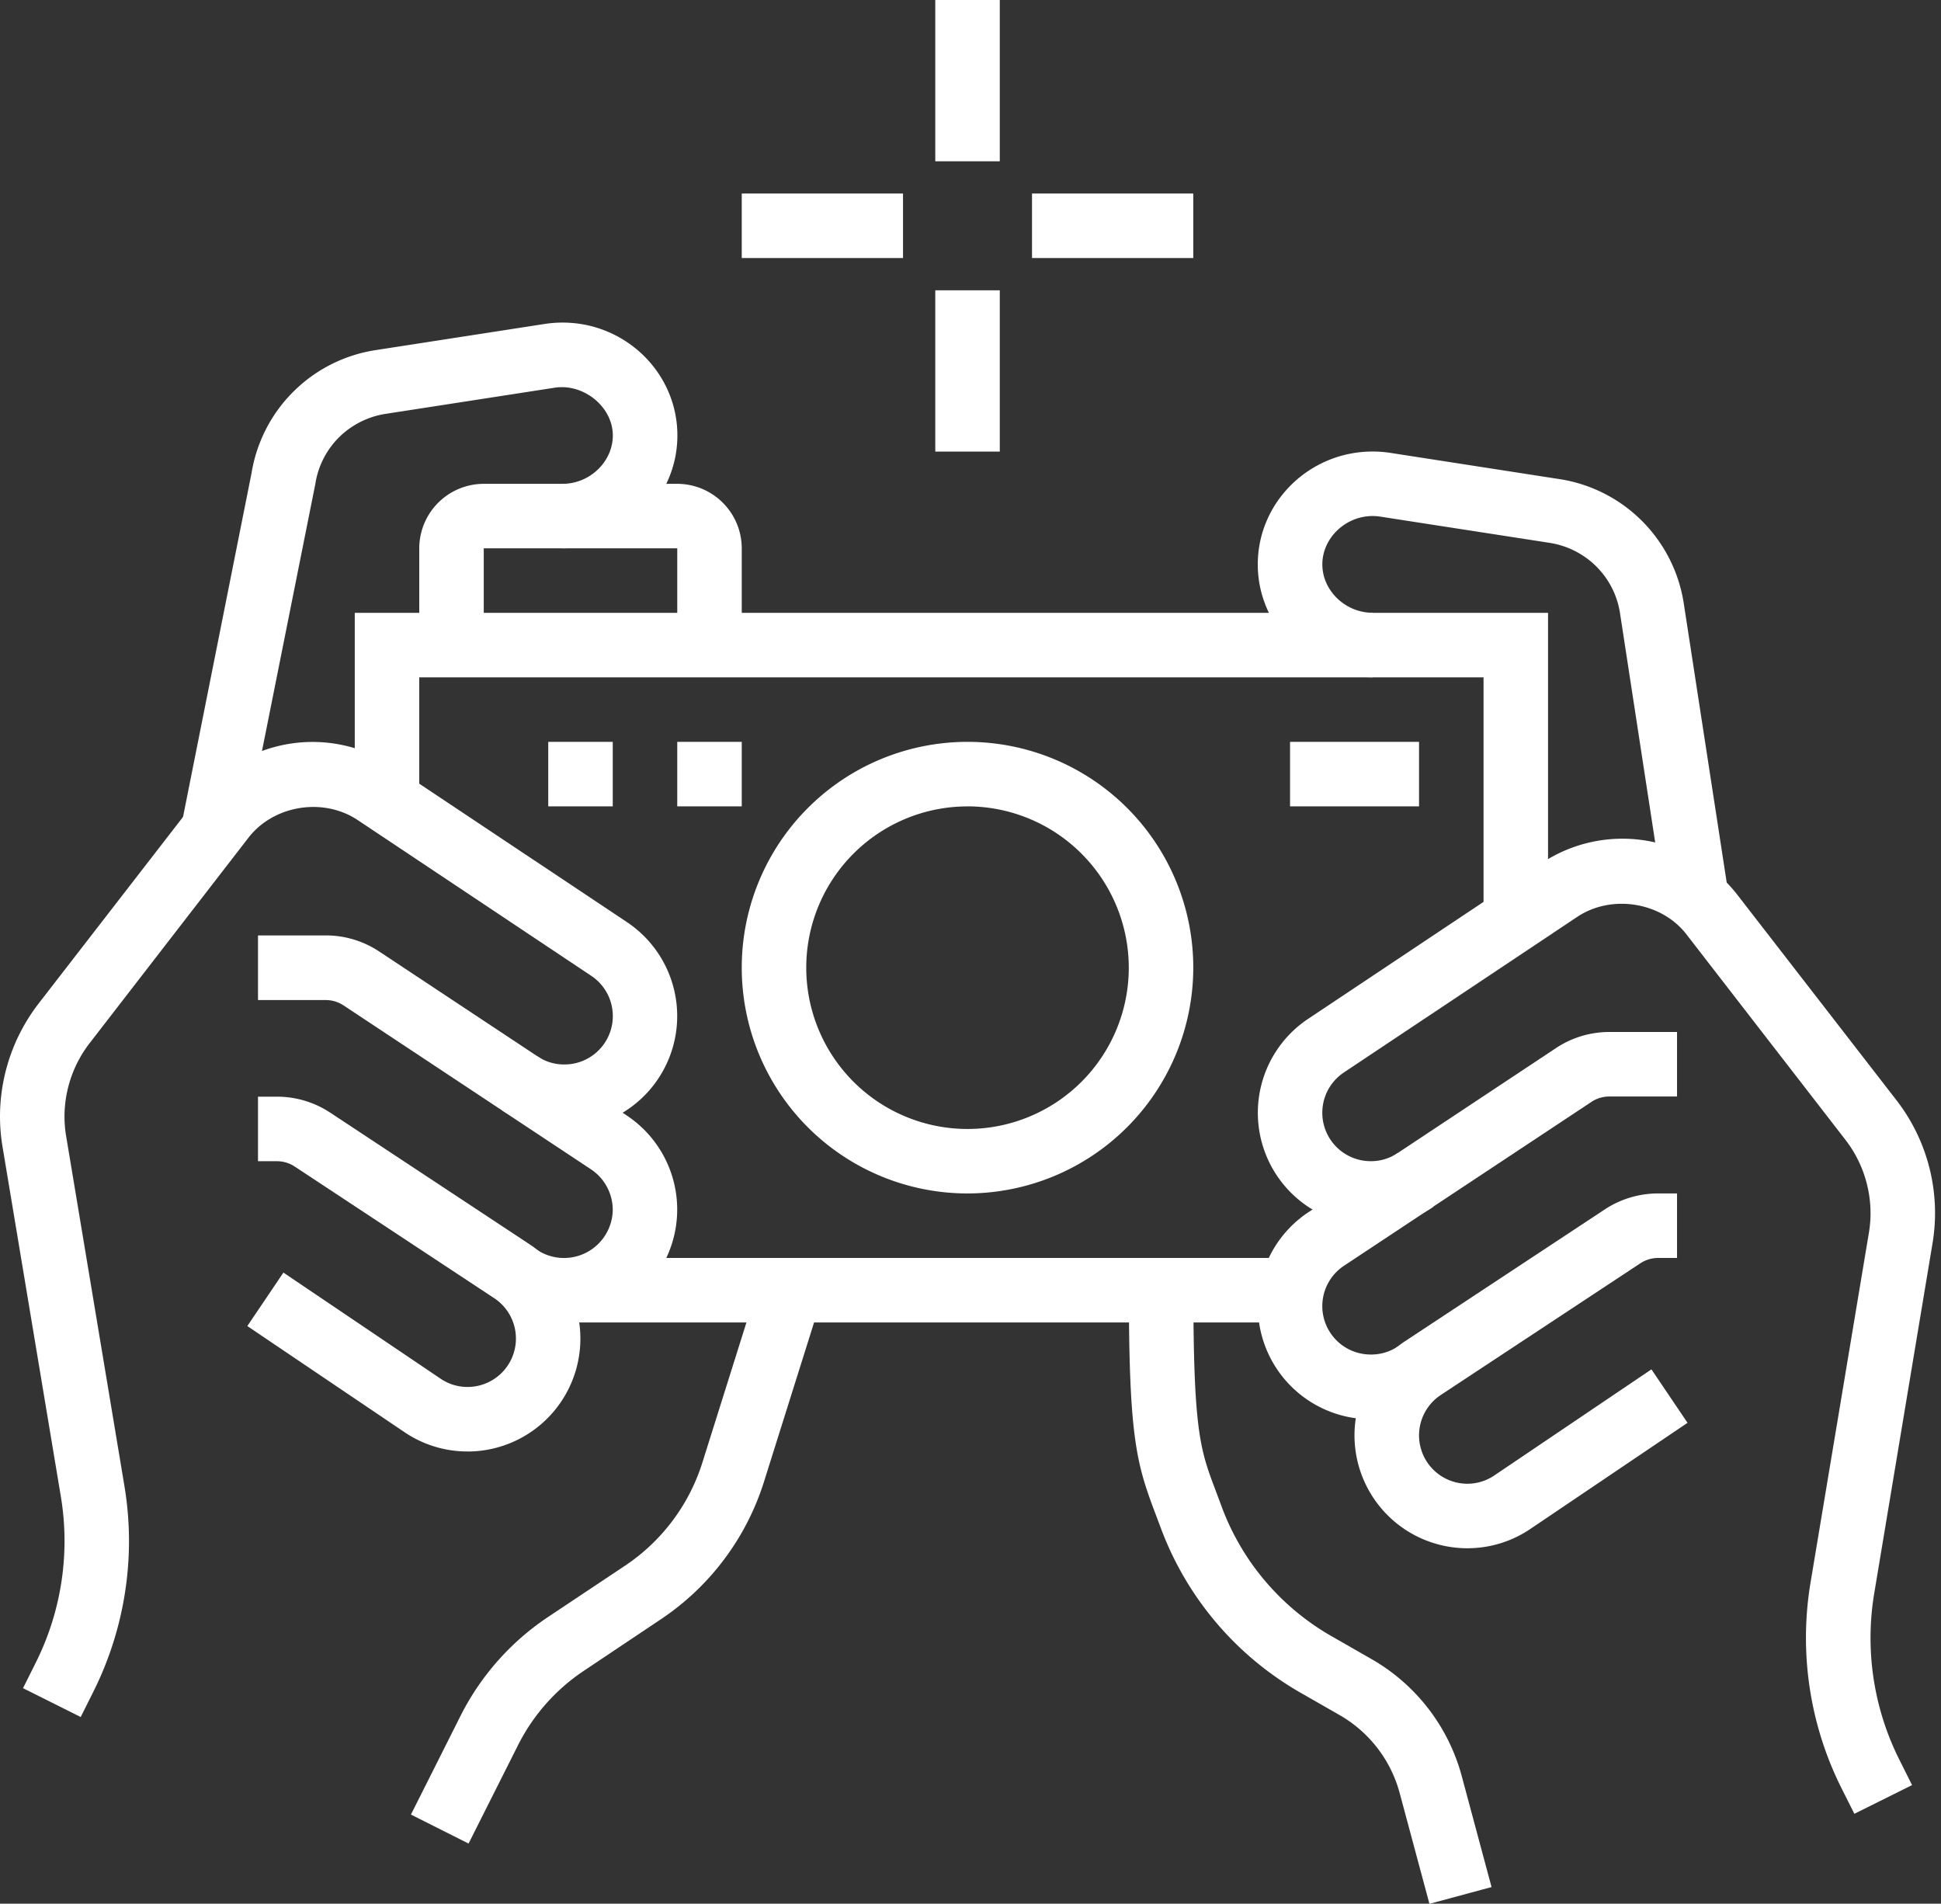
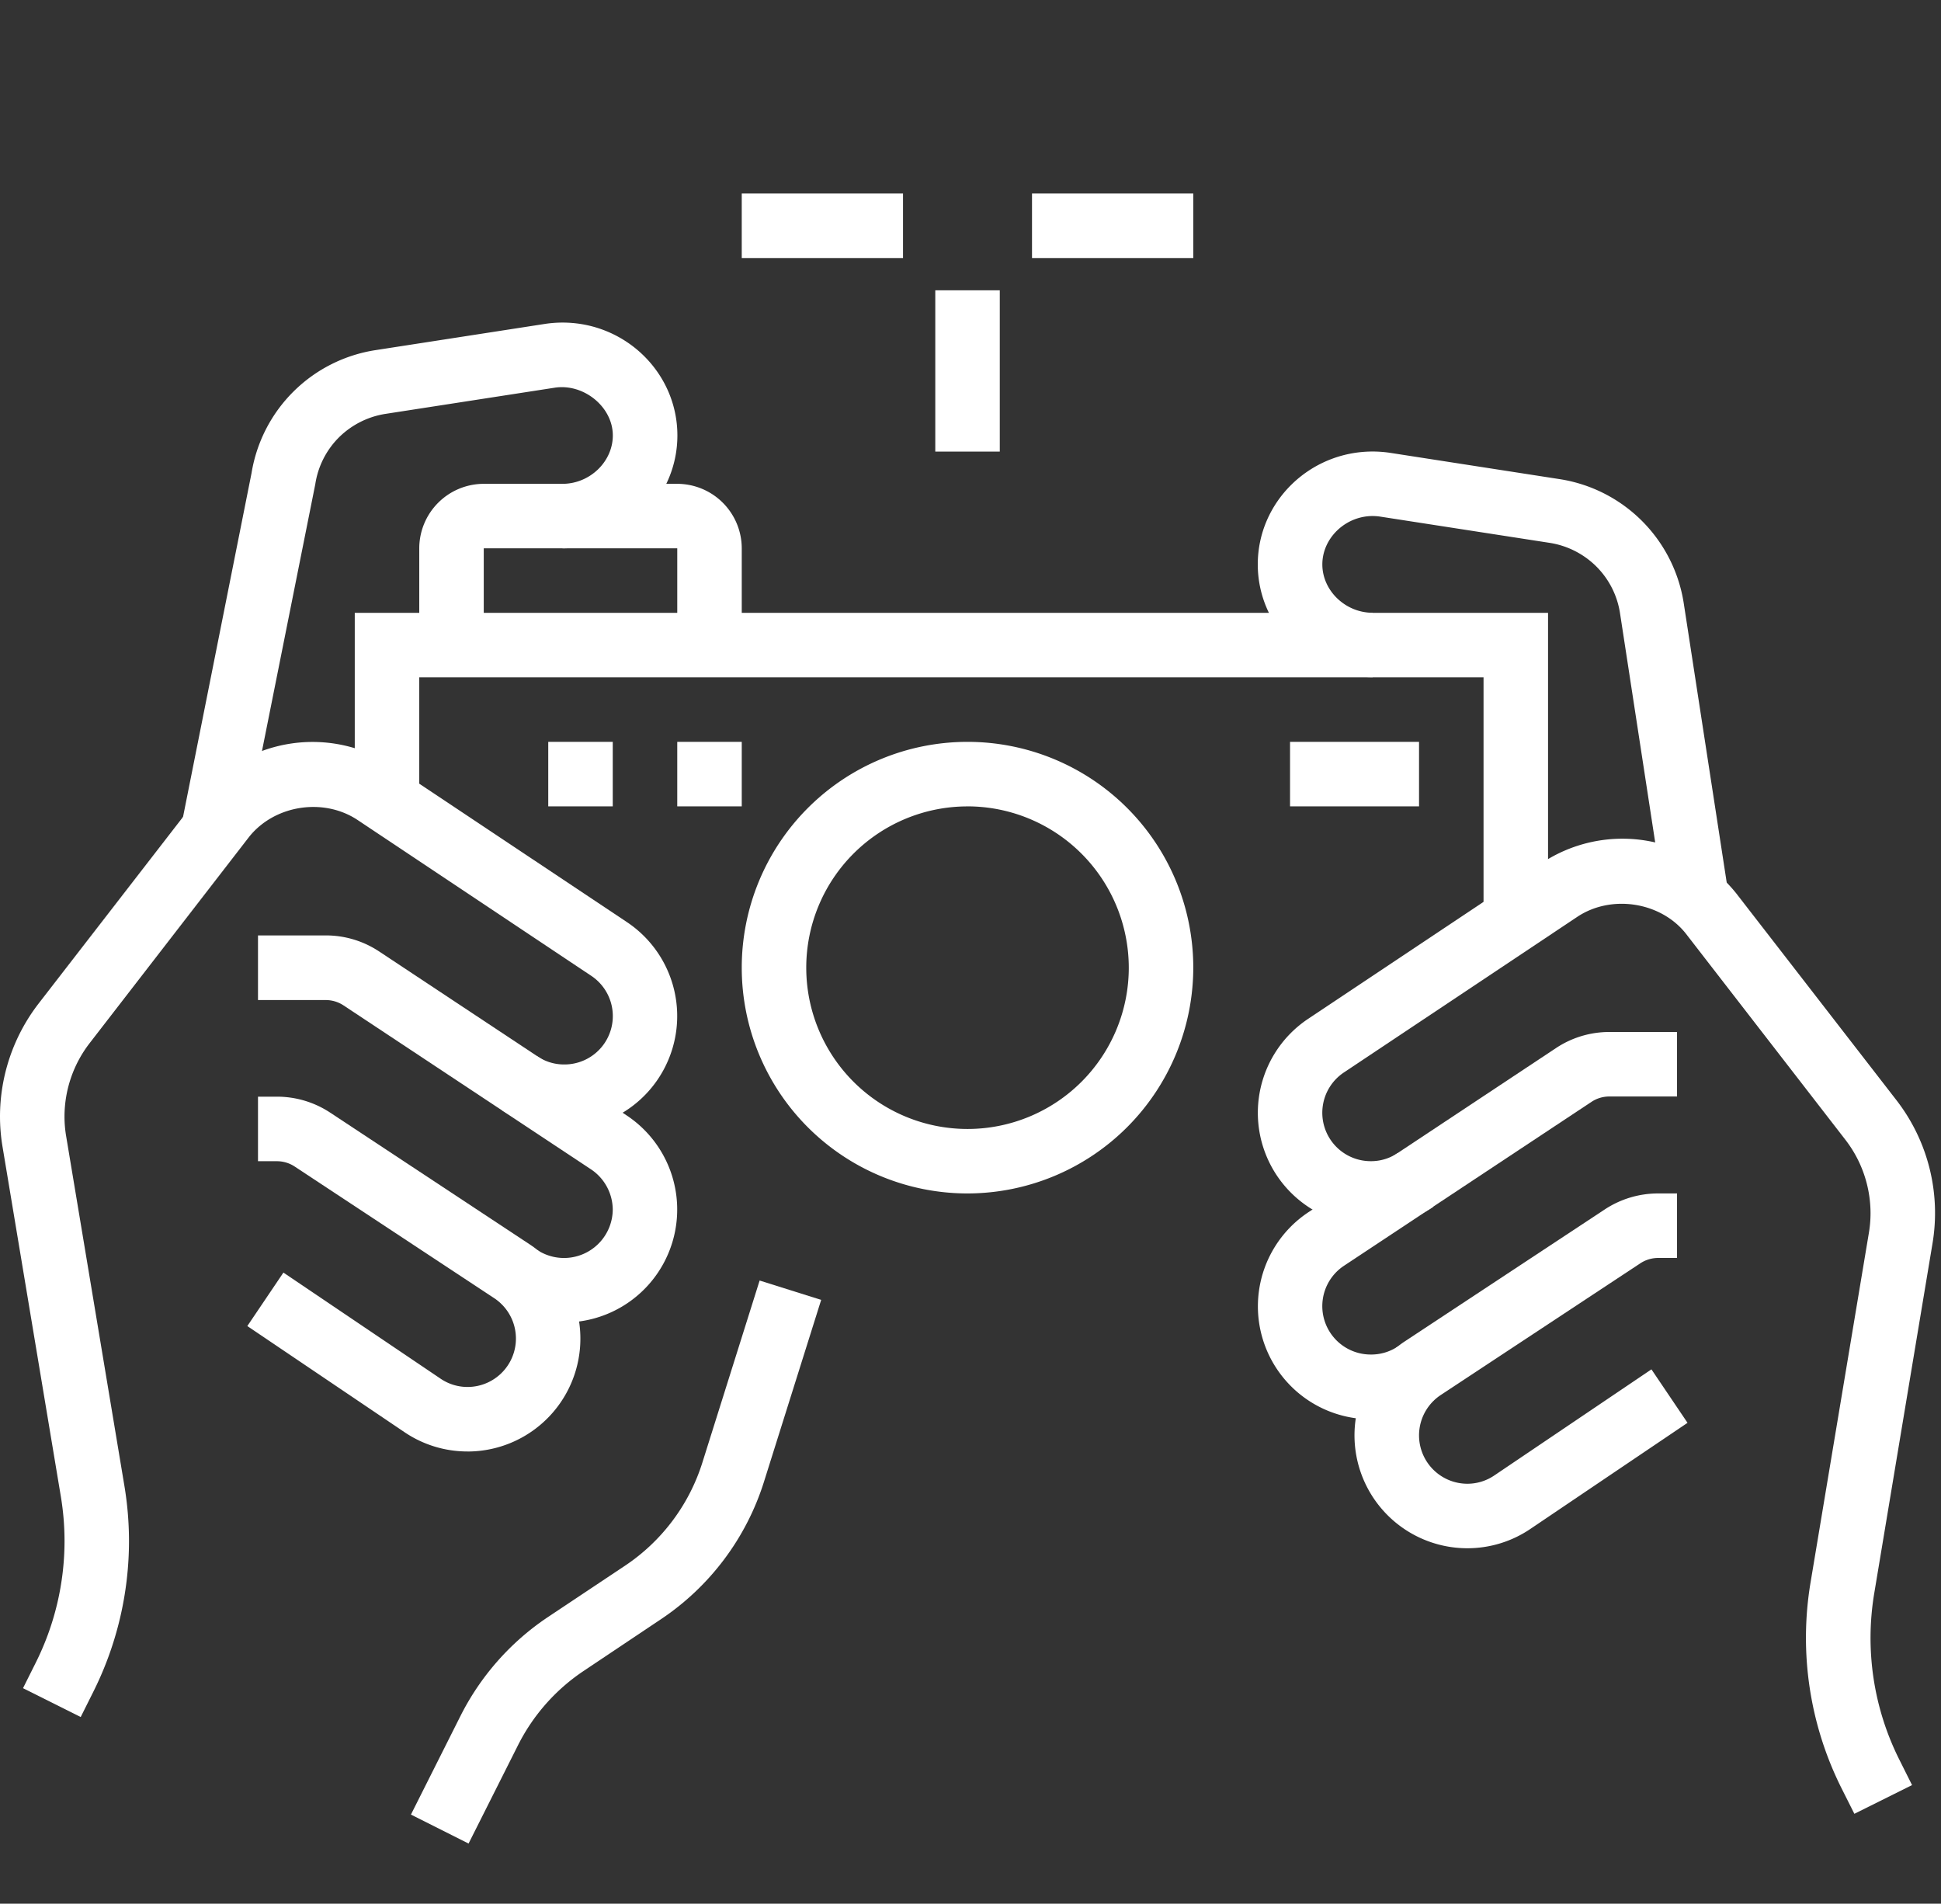
<svg xmlns="http://www.w3.org/2000/svg" data-name="Слой 1" fill="#ffffff" height="567.5" preserveAspectRatio="xMidYMid meet" version="1" viewBox="0.0 0.0 578.7 567.5" width="578.7" zoomAndPan="magnify">
  <rect x="0.0" y="0.0" width="578.7" height="567.5" fill="#333333" stroke="none" />
  <g id="change1_1">
    <path d="M461.54 273.99L442.31 273.99 442.31 201.92 125 201.92 125 238.73 105.77 238.73 105.77 182.69 461.54 182.69 461.54 273.99z" />
  </g>
  <g id="change1_2">
-     <path d="M168.24 375H385.1V394.23H168.24z" />
-   </g>
+     </g>
  <g id="change1_3">
    <path d="M221.15,192.31H201.92V163.46H144.23v28.85H125V163.46a19.26,19.26,0,0,1,19.23-19.23h57.69a19.26,19.26,0,0,1,19.23,19.23Z" />
  </g>
  <g id="change1_4">
    <path d="M288.46,355.77a67.31,67.31,0,1,1,67.31-67.31A67.39,67.39,0,0,1,288.46,355.77Zm0-115.38a48.08,48.08,0,1,0,48.08,48.08A48.13,48.13,0,0,0,288.46,240.38Z" />
  </g>
  <g id="change1_5">
    <path d="M384.62 221.15H423.08V240.38H384.62z" />
  </g>
  <g id="change1_6">
    <path d="M182.69 221.15L163.46 221.15 163.46 240.38 182.69 240.38 182.69 221.15 182.69 221.15z" />
  </g>
  <g id="change1_7">
    <path d="M221.15 221.15L201.92 221.15 201.92 240.38 221.15 240.38 221.15 221.15 221.15 221.15z" />
  </g>
  <g id="change1_8">
    <path d="M73,249.45l-18.86-3.76L75,141A44.29,44.29,0,0,1,112,104.37l50.53-7.82a35.48,35.48,0,0,1,5.18-.39c18.88,0,34.25,15.1,34.25,33.65s-15.36,33.65-34.25,33.65V144.23c8.14,0,15-6.6,15-14.42,0-8.54-8.71-15.55-17.3-14.24l-50.49,7.81A25.27,25.27,0,0,0,101,130.44a25,25,0,0,0-7,13.91Z" />
  </g>
  <g id="change1_9">
    <path d="M168.27,394.23a33.5,33.5,0,0,1-18.82-5.64l10.76-15.94a14.54,14.54,0,0,0,22.48-12.07,14.56,14.56,0,0,0-6.49-12l-73.77-48.86a9.62,9.62,0,0,0-5.31-1.6H76.92V278.85h20.2a28.76,28.76,0,0,1,15.93,4.79l73.83,48.9a33.66,33.66,0,0,1-18.62,61.69Z" />
  </g>
  <g id="change1_10">
    <path d="M139.42,432.69a33.47,33.47,0,0,1-18.83-5.76L73.74,395.3,84.5,379.36,131.37,411a14.27,14.27,0,0,0,8.06,2.46A14.43,14.43,0,0,0,147.36,387l-59.5-39.25a9.63,9.63,0,0,0-5.3-1.59H76.92V326.92h5.64a28.83,28.83,0,0,1,15.87,4.75L158,371a33.66,33.66,0,0,1-18.61,61.7Z" />
  </g>
  <g id="change1_11">
    <path d="M24.06,511.85l-17.2-8.6,3.84-7.68a81.16,81.16,0,0,0,8.54-36.16,81.16,81.16,0,0,0-1.1-13.3L.75,341.82a54.6,54.6,0,0,1-.75-9,55.19,55.19,0,0,1,11.48-33.62l47.67-61.59a43.46,43.46,0,0,1,58.13-9.14l69.63,46.41a33.66,33.66,0,0,1-18.65,61.67A33.26,33.26,0,0,1,149.7,331l10.57-16.08a14.12,14.12,0,0,0,8,2.4,14.42,14.42,0,0,0,8.06-26.39l-69.69-46.47c-10.15-6.76-24.75-4.51-32.36,5L26.7,311a35.83,35.83,0,0,0-7.47,21.84,35,35,0,0,0,.49,5.85L37.1,443a100.84,100.84,0,0,1,1.36,16.45A100.53,100.53,0,0,1,27.9,504.17Z" />
  </g>
  <g id="change1_12">
    <path d="M496.27,269.24,483,182.8a25,25,0,0,0-7.05-13.92,25.27,25.27,0,0,0-13.9-7.05L411.48,154a15.42,15.42,0,0,0-2.23-.17c-8.14,0-15,6.6-15,14.42s6.87,14.42,15,14.42v19.23c-18.88,0-34.25-15.1-34.25-33.65s15.36-33.65,34.25-33.65a35.65,35.65,0,0,1,5.14.38L465,142.83a44.32,44.32,0,0,1,37,37l13.3,86.44Z" />
  </g>
  <g id="change1_13">
    <path d="M408.65,423.08A33.66,33.66,0,0,1,390,361.43l73.92-49a28.7,28.7,0,0,1,15.93-4.79H500v19.23H479.8a9.57,9.57,0,0,0-5.31,1.6l-73.85,48.9a14.43,14.43,0,0,0,8,26.42,14.32,14.32,0,0,0,8.06-2.36l10.76,15.94A33.5,33.5,0,0,1,408.65,423.08Z" />
  </g>
  <g id="change1_14">
-     <path d="M437.5,461.54a33.66,33.66,0,0,1-18.7-61.65l59.66-39.36a28.87,28.87,0,0,1,15.89-4.76H500V375h-5.64a9.67,9.67,0,0,0-5.31,1.6l-59.56,39.3a14.42,14.42,0,0,0,8,26.41,14.28,14.28,0,0,0,8-2.45l46.88-31.65,10.76,15.94-46.87,31.64A33.49,33.49,0,0,1,437.5,461.54Z" />
+     <path d="M437.5,461.54a33.66,33.66,0,0,1-18.7-61.65l59.66-39.36a28.87,28.87,0,0,1,15.89-4.76H500V375h-5.64a9.67,9.67,0,0,0-5.31,1.6l-59.56,39.3a14.42,14.42,0,0,0,8,26.41,14.28,14.28,0,0,0,8-2.45l46.88-31.65,10.76,15.94-46.87,31.64A33.49,33.49,0,0,1,437.5,461.54" />
  </g>
  <g id="change1_15">
    <path d="M552.87,540.7,549,533a100.11,100.11,0,0,1-9.2-61.21L557.2,367.51a35.36,35.36,0,0,0,.49-5.87,35.83,35.83,0,0,0-7.47-21.84l-47.67-61.59c-7.47-9.33-22.1-11.66-32.27-4.91l-69.61,46.41a14.43,14.43,0,0,0,8,26.44,14.12,14.12,0,0,0,8-2.4l10.57,16.08a33.26,33.26,0,0,1-18.57,5.56,33.66,33.66,0,0,1-18.82-61.56l69.79-46.53a43.47,43.47,0,0,1,58,9L565.44,328a54.92,54.92,0,0,1,10.73,42.66L558.79,475a80.9,80.9,0,0,0,7.44,49.46l3.84,7.68Z" />
  </g>
  <g id="change1_16">
-     <path d="M278.85 0H298.08V48.08H278.85z" />
-   </g>
+     </g>
  <g id="change1_17">
    <path d="M221.15 57.69H269.23V76.92H221.15z" />
  </g>
  <g id="change1_18">
    <path d="M307.69 57.69H355.77V76.92H307.69z" />
  </g>
  <g id="change1_19">
    <path d="M278.85 86.54H298.08V134.62H278.85z" />
  </g>
  <g id="change1_20">
-     <path d="M426.18,567.54l-8.84-32.9a38.24,38.24,0,0,0-18-23.4l-11.93-6.83a94.56,94.56,0,0,1-41.53-49.47l-1.42-3.77c-5.61-14.84-7.89-22.61-7.89-66.56h19.23c0,42.18,2.08,47.68,6.65,59.75l1.47,3.93a74.2,74.2,0,0,0,33,39.42l11.94,6.84a57.38,57.38,0,0,1,27,35.09l8.84,32.9Z" />
-   </g>
+     </g>
  <g id="change1_21">
    <path d="M139.7,549.57l-17.18-8.64,14.74-29.34a77.24,77.24,0,0,1,26-29.47l23.15-15.42a57.79,57.79,0,0,0,23-30.7l17.07-54.27,18.35,5.77-17.07,54.27a77.09,77.09,0,0,1-30.71,40.93L174,498.12a57.89,57.89,0,0,0-19.54,22.1Z" />
  </g>
</svg>